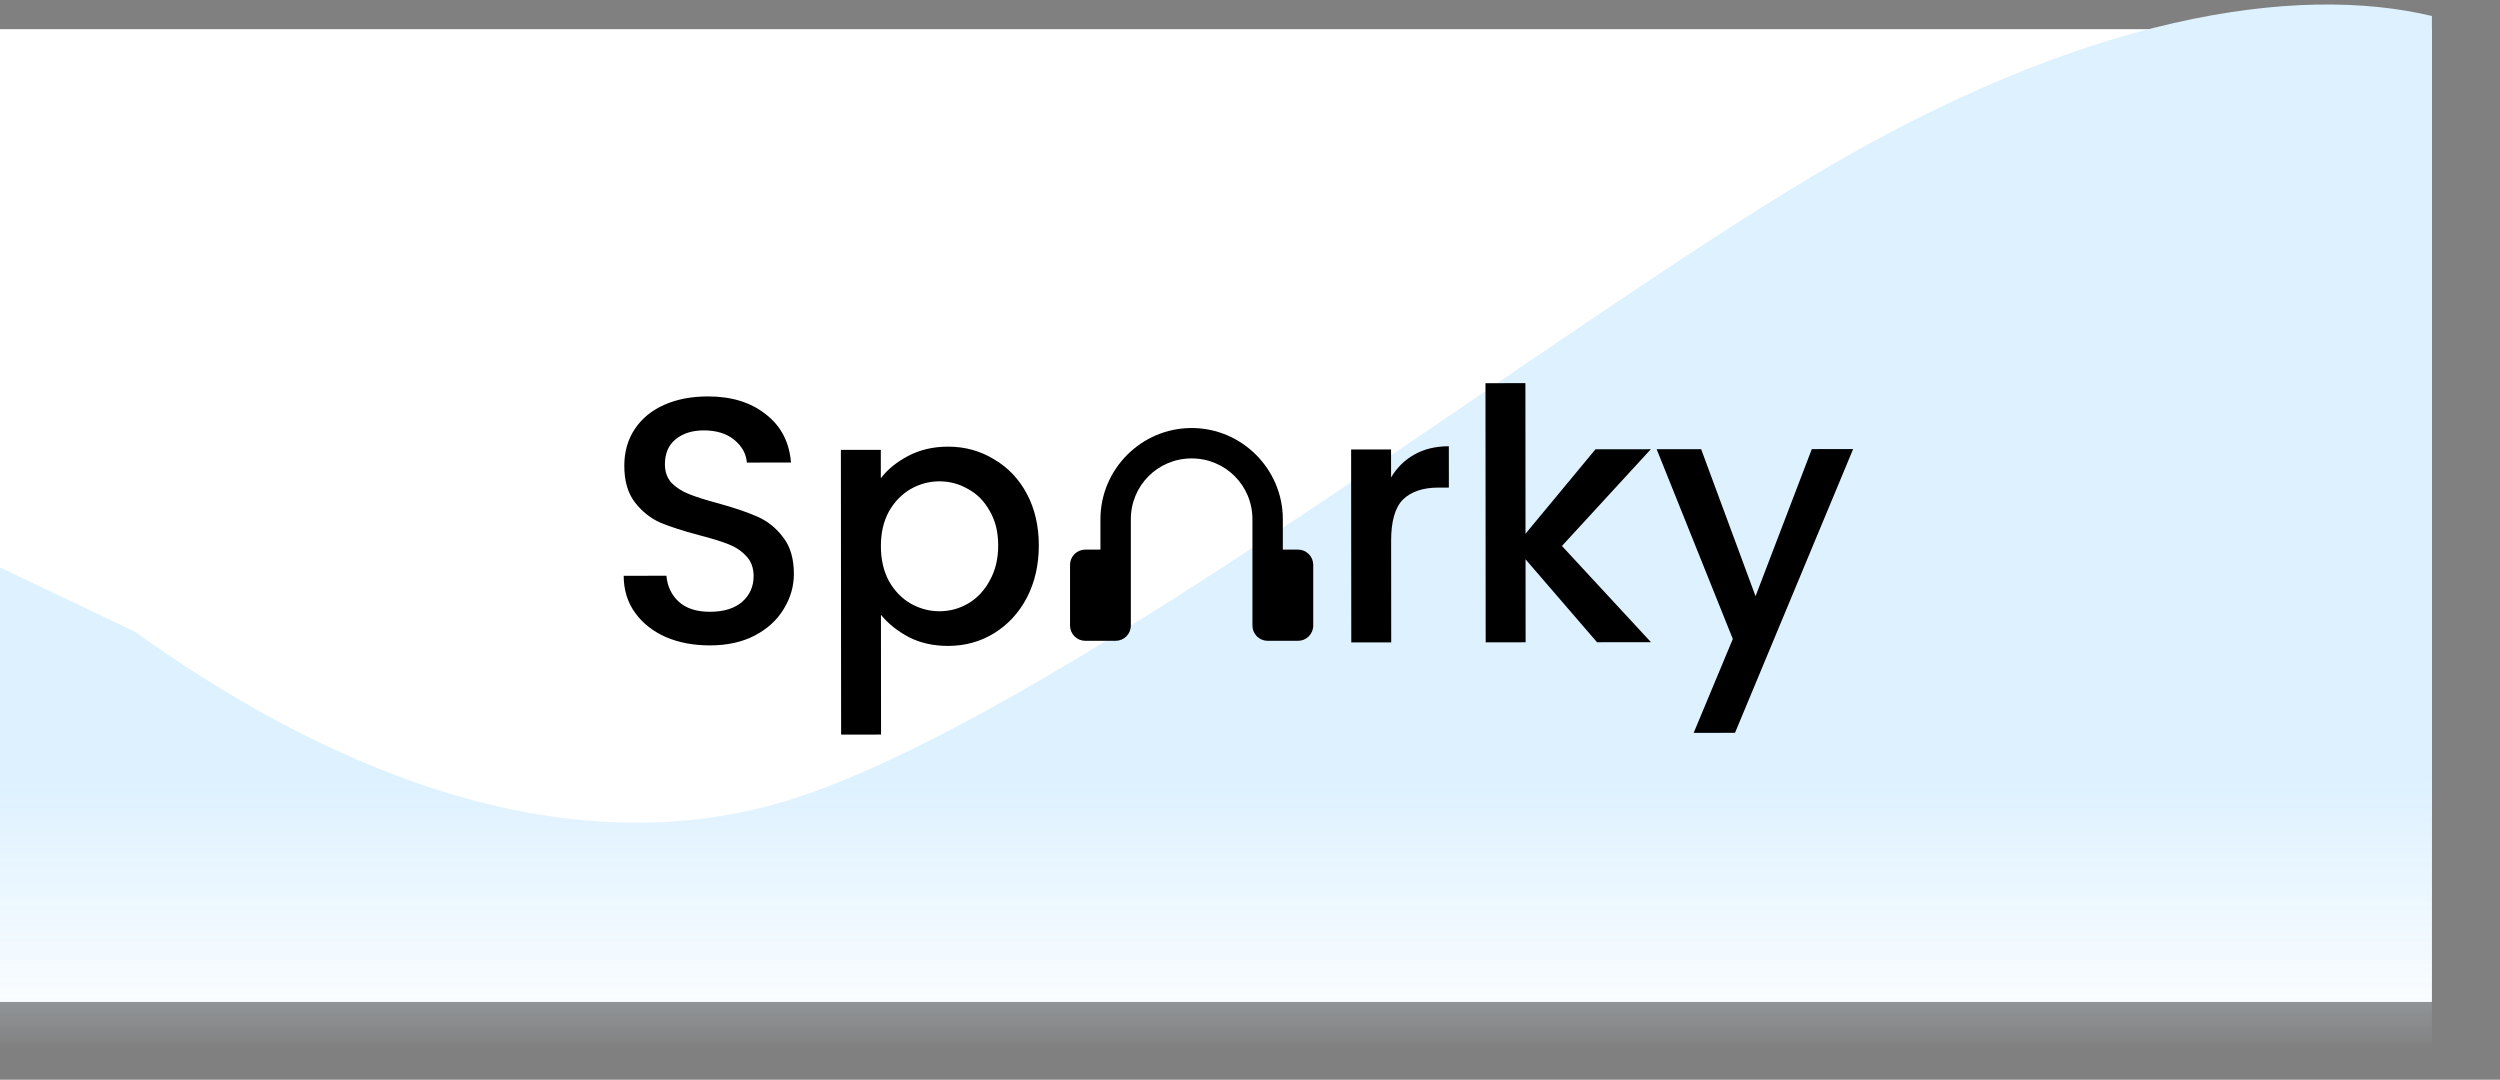
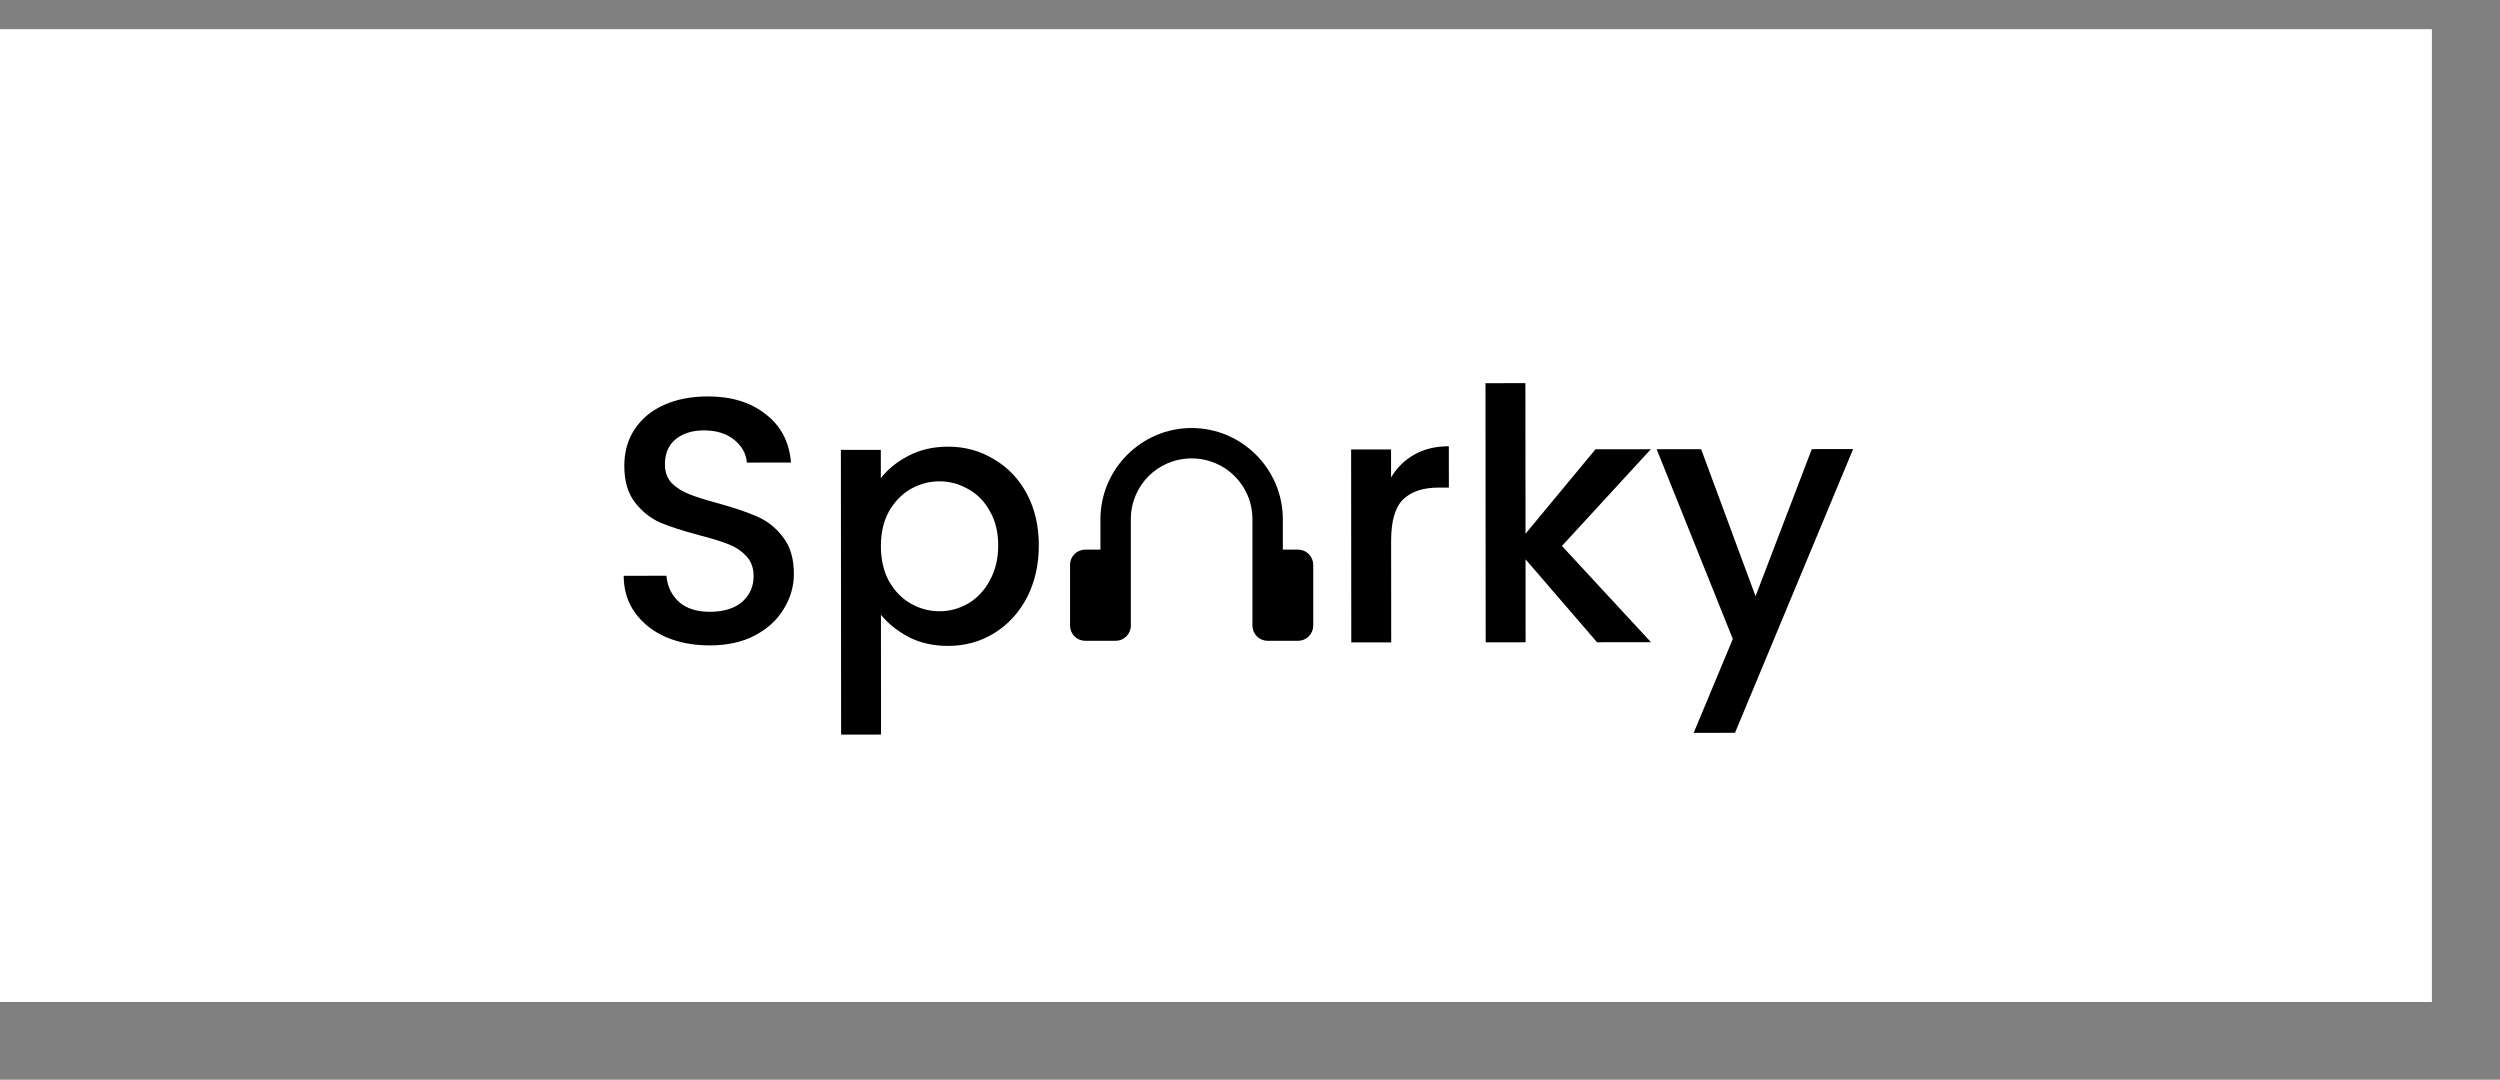
<svg xmlns="http://www.w3.org/2000/svg" width="257" height="111" viewBox="0 0 257 111" fill="none">
  <rect x="0" y="0" width="257" height="111" fill="#808080" stroke="none" />
  <rect y="3" width="250" height="100" fill="white" />
-   <path fill-rule="evenodd" clip-rule="evenodd" d="M0 58.331L13.889 64.953C27.778 74.887 55.556 91.444 83.333 81.51C111.111 71.576 158.722 34.556 186.5 18C214.278 1.444 236.111 -1.668 250 1.643V108H236.111C222.222 108 194.444 108 166.667 108C138.889 108 111.111 108 83.333 108C55.556 108 27.778 108 13.889 108H0V58.331Z" fill="url(#paint0_linear)" />
  <path d="M72.977 66.348C71.297 66.349 69.784 66.062 68.44 65.487C67.096 64.888 66.039 64.049 65.27 62.97C64.501 61.891 64.116 60.631 64.115 59.191L68.507 59.187C68.604 60.267 69.024 61.155 69.769 61.85C70.538 62.546 71.606 62.893 72.974 62.892C74.39 62.891 75.494 62.554 76.285 61.881C77.076 61.184 77.472 60.296 77.471 59.216C77.47 58.376 77.218 57.692 76.713 57.165C76.233 56.637 75.62 56.23 74.876 55.942C74.156 55.655 73.148 55.344 71.851 55.009C70.219 54.578 68.887 54.147 67.854 53.716C66.846 53.261 65.981 52.565 65.261 51.63C64.54 50.694 64.179 49.447 64.178 47.887C64.177 46.447 64.535 45.187 65.255 44.106C65.974 43.025 66.981 42.197 68.277 41.62C69.572 41.042 71.072 40.753 72.776 40.752C75.2 40.75 77.18 41.36 78.717 42.583C80.278 43.782 81.144 45.437 81.313 47.549L76.777 47.553C76.705 46.641 76.272 45.861 75.48 45.214C74.687 44.566 73.643 44.243 72.347 44.244C71.171 44.245 70.211 44.546 69.467 45.147C68.724 45.747 68.353 46.611 68.353 47.739C68.354 48.508 68.583 49.143 69.039 49.647C69.519 50.127 70.12 50.51 70.84 50.797C71.56 51.085 72.544 51.396 73.793 51.731C75.449 52.186 76.793 52.641 77.826 53.096C78.882 53.551 79.771 54.258 80.492 55.218C81.236 56.153 81.609 57.413 81.611 58.997C81.612 60.269 81.265 61.469 80.57 62.598C79.898 63.726 78.903 64.639 77.584 65.336C76.288 66.009 74.753 66.346 72.977 66.348ZM90.549 49.161C91.245 48.249 92.192 47.48 93.391 46.855C94.591 46.23 95.947 45.917 97.459 45.916C99.187 45.914 100.759 46.345 102.176 47.208C103.616 48.047 104.745 49.234 105.563 50.769C106.38 52.305 106.789 54.068 106.791 56.06C106.792 58.052 106.386 59.841 105.571 61.425C104.756 62.986 103.629 64.211 102.19 65.1C100.775 65.965 99.203 66.398 97.475 66.4C95.963 66.401 94.619 66.102 93.442 65.503C92.266 64.88 91.305 64.113 90.561 63.202L90.571 75.513L86.467 75.517L86.443 46.249L90.547 46.245L90.549 49.161ZM102.615 56.064C102.614 54.696 102.325 53.52 101.748 52.536C101.195 51.529 100.451 50.773 99.514 50.27C98.602 49.743 97.618 49.48 96.561 49.481C95.529 49.481 94.546 49.746 93.61 50.275C92.699 50.804 91.955 51.572 91.38 52.581C90.829 53.589 90.554 54.778 90.555 56.145C90.556 57.514 90.833 58.713 91.386 59.745C91.963 60.752 92.707 61.52 93.62 62.047C94.556 62.574 95.54 62.837 96.572 62.837C97.628 62.836 98.612 62.571 99.524 62.042C100.459 61.489 101.203 60.697 101.754 59.664C102.329 58.632 102.616 57.432 102.615 56.064ZM143.002 49.083C143.602 48.074 144.393 47.294 145.376 46.741C146.384 46.164 147.572 45.875 148.94 45.874L148.943 50.122L147.899 50.123C146.291 50.124 145.068 50.533 144.228 51.35C143.413 52.167 143.006 53.583 143.008 55.599L143.016 66.039L138.912 66.042L138.896 46.206L143 46.203L143.002 49.083ZM160.568 56.125L169.72 66.017L164.176 66.022L156.826 57.496L156.832 66.028L152.728 66.031L152.707 39.391L156.811 39.388L156.823 54.868L164.016 46.186L169.704 46.181L160.568 56.125ZM190.502 46.164L178.358 75.334L174.11 75.338L178.134 65.686L170.306 46.181L174.878 46.177L180.47 61.292L186.254 46.168L190.502 46.164Z" fill="black" />
  <path d="M122.5 44C117.344 44 113.125 48.219 113.125 53.375V56.5H111.562C111.148 56.5 110.751 56.665 110.458 56.958C110.165 57.251 110 57.648 110 58.062V64.312C110 64.727 110.165 65.124 110.458 65.417C110.751 65.71 111.148 65.875 111.562 65.875H114.688C115.102 65.875 115.499 65.71 115.792 65.417C116.085 65.124 116.25 64.727 116.25 64.312V53.375C116.25 49.906 119.031 47.125 122.5 47.125C125.969 47.125 128.75 49.906 128.75 53.375V64.312C128.75 64.727 128.915 65.124 129.208 65.417C129.501 65.71 129.898 65.875 130.312 65.875H133.438C133.852 65.875 134.249 65.71 134.542 65.417C134.835 65.124 135 64.727 135 64.312V58.062C135 57.648 134.835 57.251 134.542 56.958C134.249 56.665 133.852 56.5 133.438 56.5H131.875V53.375C131.875 48.219 127.656 44 122.5 44Z" fill="black" />
  <defs>
    <linearGradient id="paint0_linear" x1="125" y1="79.906" x2="125" y2="108" gradientUnits="userSpaceOnUse">
      <stop stop-color="#DDF1FF" />
      <stop offset="1" stop-color="#DDF1FF" stop-opacity="0" />
    </linearGradient>
  </defs>
</svg>